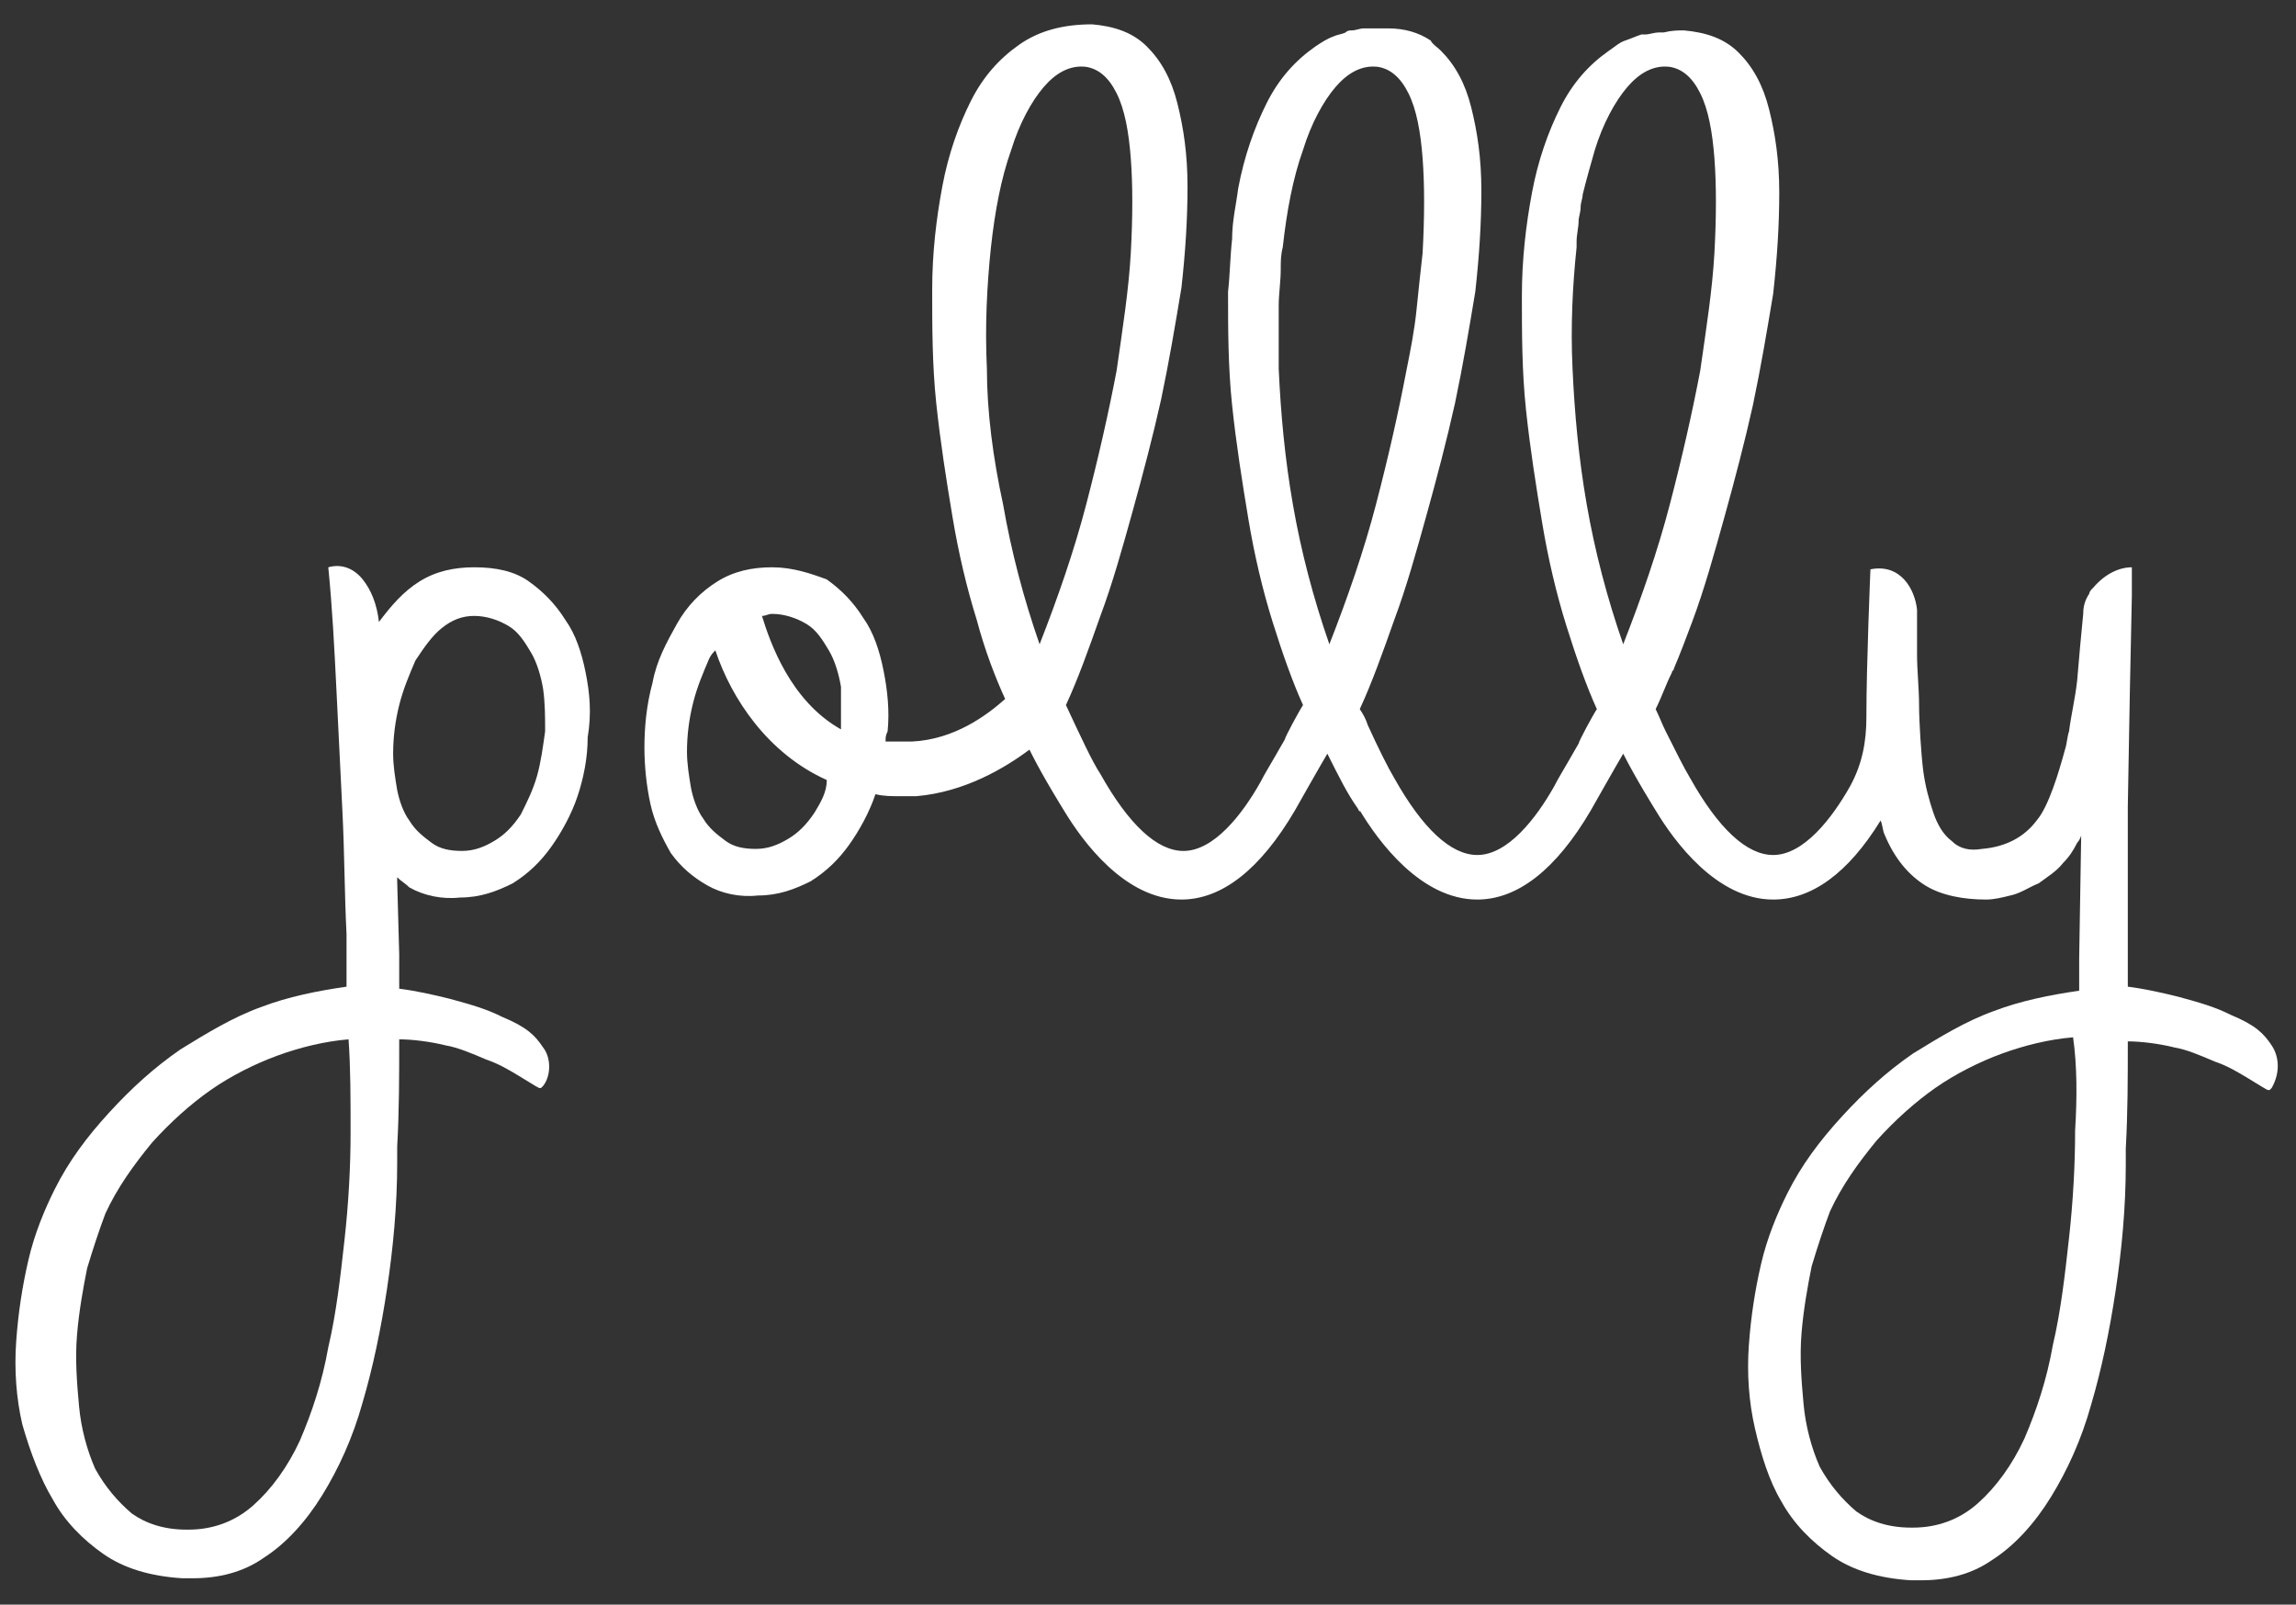
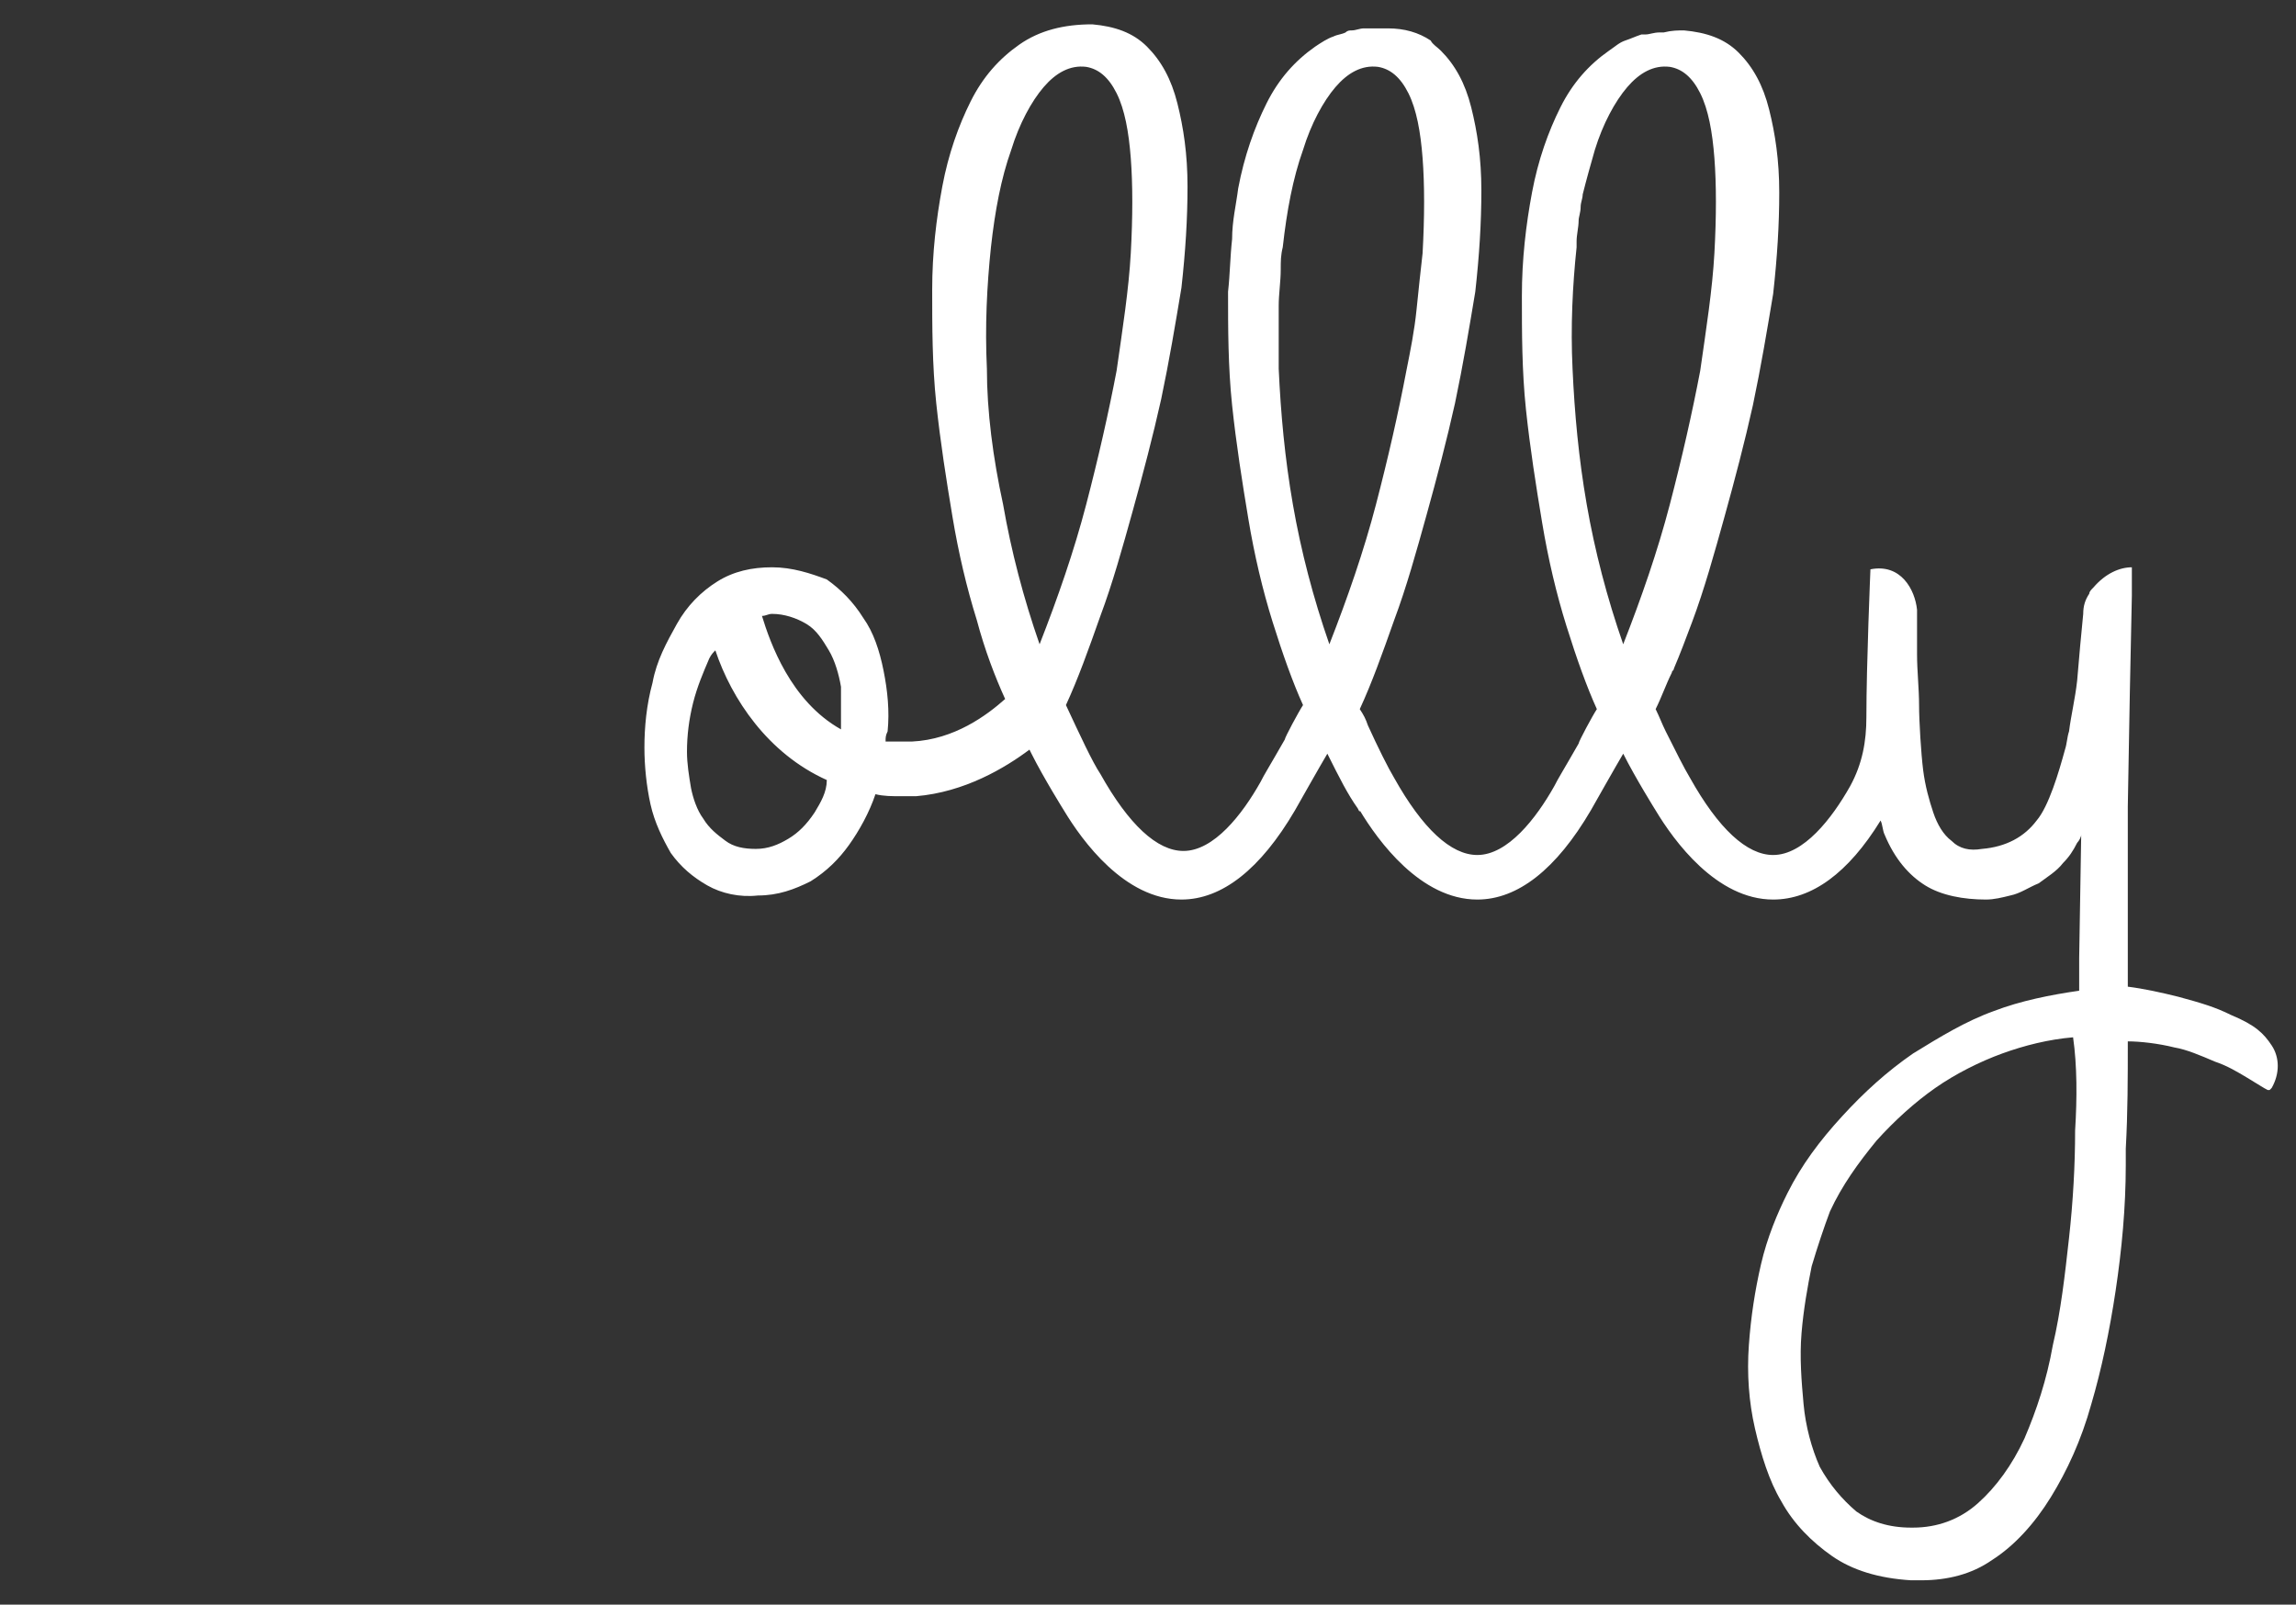
<svg xmlns="http://www.w3.org/2000/svg" version="1.1" id="Ebene_1" x="0px" y="0px" viewBox="0 0 113.3 79.2" style="enable-background:new 0 0 113.3 79.2;" xml:space="preserve">
  <rect x="0" y="0" width="113.3" height="79.2" fill="#333333" stroke="none" />
  <style type="text/css">
	.st0{fill:#FFFFFF;}
</style>
  <g>
-     <path class="st0" d="M28.9,33.2c-0.2-1-0.5-1.9-1-2.6c-0.5-0.8-1.1-1.4-1.8-1.9c-0.7-0.5-1.6-0.7-2.7-0.7c-1,0-1.9,0.2-2.7,0.7   c-0.8,0.5-1.4,1.2-2,2c-0.1-0.9-0.4-1.6-0.8-2.1c-0.4-0.5-1-0.8-1.7-0.6c0.2,2,0.3,4,0.4,6c0.1,2.1,0.2,4.1,0.3,6.1   c0.1,2,0.1,4,0.2,6c0,0.4,0,0.6,0,0.9l0,1.7c-1.4,0.2-2.9,0.5-4.2,1c-1.4,0.5-2.7,1.3-4,2.1c-1.3,0.9-2.4,1.9-3.5,3.1   c-1.1,1.2-2,2.4-2.7,3.8c-0.5,1-1,2.2-1.3,3.5c-0.3,1.3-0.5,2.6-0.6,4c-0.1,1.4,0,2.8,0.3,4.1C1.5,71.7,2,73,2.6,74   c0.6,1.1,1.5,2,2.5,2.7c1,0.7,2.3,1.1,3.9,1.2c0.2,0,0.4,0,0.5,0c1.3,0,2.5-0.3,3.5-1c1.1-0.7,2.1-1.8,2.9-3.1   c0.8-1.3,1.5-2.8,2-4.6c0.5-1.7,0.9-3.6,1.2-5.6c0.3-2,0.5-4.1,0.5-6.2l0-0.8c0.1-1.8,0.1-3.5,0.1-5.3c0.6,0,1.5,0.1,2.3,0.3   c0.6,0.1,1.3,0.4,2,0.7c0.6,0.2,1.1,0.5,1.6,0.8c0.5,0.3,0.8,0.5,1,0.6l0.1,0l0.1-0.1c0.4-0.5,0.4-1.4,0-1.9c-0.4-0.6-0.8-1-2-1.5   c-0.8-0.4-1.5-0.6-2.6-0.9c-0.8-0.2-1.7-0.4-2.5-0.5l0-1.7l0,0l-0.1-3.6l0-0.2c0.2,0.2,0.4,0.3,0.6,0.5c0.7,0.4,1.6,0.6,2.5,0.5   c1,0,1.8-0.3,2.6-0.7c0.8-0.5,1.4-1.1,1.9-1.8c0.5-0.7,1-1.6,1.3-2.5c0.3-0.9,0.5-1.9,0.5-2.9C29.2,35.2,29.1,34.2,28.9,33.2z    M17.3,55.9c0,1.7-0.1,3.5-0.3,5.3c-0.2,1.8-0.4,3.6-0.8,5.3c-0.3,1.7-0.8,3.2-1.4,4.6c-0.6,1.3-1.4,2.4-2.3,3.2   c-0.9,0.8-2,1.2-3.2,1.2l-0.1,0c-1.1,0-2-0.3-2.7-0.8c-0.7-0.6-1.3-1.3-1.8-2.2c-0.4-0.9-0.7-2-0.8-3.1c-0.1-1.1-0.2-2.3-0.1-3.5   c0.1-1.2,0.3-2.3,0.5-3.3c0.3-1,0.6-1.9,0.9-2.7c0.6-1.3,1.4-2.4,2.3-3.5c0.9-1,1.9-1.9,2.9-2.6c1-0.7,2.2-1.3,3.3-1.7   c1.1-0.4,2.3-0.7,3.5-0.8l0,0l0,0C17.3,52.7,17.3,54.2,17.3,55.9z M26.9,36.1c-0.1,0.7-0.2,1.5-0.4,2.2c-0.2,0.7-0.5,1.3-0.8,1.9   c-0.4,0.6-0.8,1-1.3,1.3c-0.5,0.3-1,0.5-1.6,0.5c-0.6,0-1.1-0.1-1.5-0.4c-0.4-0.3-0.8-0.6-1.1-1.1c-0.3-0.4-0.5-1-0.6-1.5   c-0.1-0.6-0.2-1.2-0.2-1.8l0,0c0-0.8,0.1-1.6,0.3-2.4c0.2-0.8,0.5-1.5,0.8-2.2c0.4-0.6,0.8-1.2,1.3-1.6c0.5-0.4,1-0.6,1.6-0.6   c0.6,0,1.2,0.2,1.7,0.5c0.5,0.3,0.8,0.8,1.1,1.3c0.3,0.5,0.5,1.2,0.6,1.8C26.9,34.7,26.9,35.4,26.9,36.1z" />
    <path class="st0" d="M112.1,51.6c-0.4-0.6-0.8-1-2-1.5c-0.8-0.4-1.5-0.6-2.6-0.9c-0.8-0.2-1.7-0.4-2.5-0.5l0-5.3l0-3.6l0.1-5.6   l0.1-4.8l0-1.4c-0.6,0-1.3,0.3-1.9,1c-0.1,0.1-0.2,0.2-0.2,0.3c-0.2,0.3-0.3,0.6-0.3,1c-0.1,1-0.2,2.1-0.3,3.3   c-0.1,0.9-0.3,1.7-0.4,2.5c-0.1,0.3-0.1,0.6-0.2,0.9c-0.3,1.1-0.8,2.8-1.4,3.5c-0.6,0.8-1.5,1.3-2.7,1.4c-0.6,0.1-1.1,0-1.5-0.4   c-0.4-0.3-0.7-0.8-0.9-1.4c-0.2-0.6-0.4-1.3-0.5-2.1c-0.1-0.8-0.2-2.4-0.2-3.2c0-0.8-0.1-1.7-0.1-2.5c0-0.8,0-1.6,0-2.2   c-0.1-1-0.8-2.3-2.3-2c0,0-0.2,4.7-0.2,7.3l0,0c0,1.2-0.2,2.3-0.8,3.4c0,0,0,0,0,0c-0.9,1.6-2.3,3.4-3.8,3.4   c-1.3,0-2.7-1.3-4.1-3.8c-0.3-0.5-0.7-1.3-1.2-2.3c-0.2-0.4-0.3-0.7-0.5-1.1c0.3-0.6,0.5-1.2,0.8-1.8c0-0.1,0.1-0.1,0.1-0.2   c0.3-0.7,0.6-1.5,0.9-2.3c0.6-1.6,1.1-3.4,1.6-5.2c0.5-1.8,1-3.7,1.4-5.5c0.4-1.9,0.7-3.7,1-5.5c0,0,0,0,0,0c0,0,0,0,0,0   c0.2-1.8,0.3-3.4,0.3-5c0-1.6-0.2-2.9-0.5-4.1c-0.3-1.2-0.8-2.1-1.5-2.8c-0.7-0.7-1.6-1-2.7-1.1c-0.3,0-0.6,0-1,0.1   c-0.1,0-0.1,0-0.2,0c-0.3,0-0.5,0.1-0.7,0.1c-0.1,0-0.1,0-0.2,0c-0.3,0.1-0.5,0.2-0.8,0.3c-0.3,0.1-0.5,0.3-0.8,0.5   c-1,0.7-1.8,1.6-2.4,2.8c-0.6,1.2-1.1,2.6-1.4,4.2c-0.3,1.6-0.5,3.3-0.5,5.1c0,1.8,0,3.7,0.2,5.6c0.2,1.9,0.5,3.8,0.8,5.6   c0.3,1.8,0.7,3.5,1.2,5.1c0.5,1.6,1,3,1.5,4.1l0,0c-0.2,0.3-0.9,1.6-0.9,1.7c-0.8,1.4-1,1.7-1.2,2.1c-0.9,1.6-2.3,3.4-3.8,3.4   c-1.3,0-2.7-1.3-4.1-3.8c-0.3-0.5-0.8-1.5-1.3-2.6c-0.1-0.3-0.2-0.5-0.4-0.8c0.6-1.3,1.1-2.7,1.7-4.4c0.6-1.6,1.1-3.4,1.6-5.2   c0.5-1.8,1-3.7,1.4-5.5c0.4-1.9,0.7-3.7,1-5.5l0,0c0,0,0,0,0,0c0.2-1.8,0.3-3.4,0.3-5c0-1.6-0.2-2.9-0.5-4.1   c-0.3-1.2-0.8-2.1-1.5-2.8c-0.2-0.2-0.4-0.3-0.5-0.5c-0.6-0.4-1.3-0.6-2.1-0.6c0,0,0,0,0,0c-0.3,0-0.6,0-0.9,0c-0.1,0-0.2,0-0.3,0   c-0.2,0-0.4,0.1-0.6,0.1c-0.1,0-0.2,0-0.3,0.1c-0.2,0.1-0.4,0.1-0.6,0.2c-0.3,0.1-0.6,0.3-0.9,0.5c-1,0.7-1.8,1.6-2.4,2.8   c-0.6,1.2-1.1,2.6-1.4,4.2c-0.1,0.8-0.3,1.6-0.3,2.5c-0.1,0.9-0.1,1.7-0.2,2.6c0,1.8,0,3.7,0.2,5.6c0.2,1.9,0.5,3.8,0.8,5.6   c0.3,1.8,0.7,3.5,1.2,5.1c0.5,1.6,1,3,1.5,4.1l0,0c-0.2,0.3-0.9,1.6-0.9,1.7c-0.8,1.4-1,1.7-1.2,2.1c-0.9,1.6-2.3,3.4-3.8,3.4   c-1.3,0-2.7-1.3-4.1-3.8c-0.4-0.6-1-1.9-1.7-3.4c0.6-1.3,1.1-2.7,1.7-4.4c0.6-1.6,1.1-3.4,1.6-5.2c0.5-1.8,1-3.7,1.4-5.5   c0.4-1.9,0.7-3.7,1-5.5c0.2-1.8,0.3-3.4,0.3-5c0-1.6-0.2-2.9-0.5-4.1c-0.3-1.2-0.8-2.1-1.5-2.8c-0.7-0.7-1.6-1-2.7-1.1   c-1.4,0-2.6,0.3-3.6,1c-1,0.7-1.8,1.6-2.4,2.8c-0.6,1.2-1.1,2.6-1.4,4.2c-0.3,1.6-0.5,3.3-0.5,5.1c0,1.8,0,3.7,0.2,5.6   c0.2,1.9,0.5,3.8,0.8,5.6c0.3,1.8,0.7,3.5,1.2,5.1c0.4,1.5,0.9,2.8,1.4,3.9c-0.9,0.8-2.5,2-4.6,2.1c-0.5,0-0.9,0-1.3,0   c0-0.2,0-0.3,0.1-0.5c0.1-1,0-2-0.2-3c-0.2-1-0.5-1.9-1-2.6c-0.5-0.8-1.1-1.4-1.8-1.9C40,28.3,39.1,28,38.1,28   c-1,0-1.9,0.2-2.7,0.7c-0.8,0.5-1.5,1.2-2,2.1c-0.5,0.9-1,1.8-1.2,2.9c-0.3,1.1-0.4,2.2-0.4,3.2c0,0.9,0.1,1.9,0.3,2.8   c0.2,0.9,0.6,1.7,1,2.4c0.5,0.7,1.1,1.2,1.8,1.6c0.7,0.4,1.6,0.6,2.5,0.5c1,0,1.8-0.3,2.6-0.7c0.8-0.5,1.4-1.1,1.9-1.8   c0.5-0.7,1-1.6,1.3-2.5c0.4,0.1,0.8,0.1,1.3,0.1c0.2,0,0.5,0,0.7,0c2.4-0.2,4.4-1.4,5.6-2.3l0.1,0.2c0.6,1.2,1.6,2.8,1.6,2.8   c0.9,1.5,3,4.4,5.8,4.4c0,0,0,0,0,0c2,0,3.9-1.5,5.6-4.4c0,0,1.3-2.3,1.6-2.8l0,0c0.6,1.2,1,2,1.5,2.7c0.1,0.2,0.1,0.2,0.1,0.1   c0.9,1.5,3,4.4,5.8,4.4c0,0,0,0,0,0c2,0,3.9-1.5,5.6-4.4c0,0,1.3-2.3,1.6-2.8c0.6,1.2,1.6,2.8,1.6,2.8c0.9,1.5,3,4.4,5.8,4.4   c0,0,0,0,0,0c1.9,0,3.7-1.3,5.3-3.9c0.1,0.2,0.1,0.5,0.2,0.7c0.5,1.2,1.2,2,2,2.5c0.8,0.5,1.9,0.7,3,0.7c0.4,0,0.8-0.1,1.2-0.2   c0.5-0.1,0.9-0.4,1.4-0.6c0.4-0.3,0.9-0.6,1.2-1c0.3-0.3,0.5-0.6,0.7-1c0.1-0.1,0.2-0.3,0.2-0.4l-0.1,6.1l0,1.6   c-1.4,0.2-2.9,0.5-4.2,1c-1.4,0.5-2.7,1.3-4,2.1c-1.3,0.9-2.4,1.9-3.5,3.1c-1.1,1.2-2,2.4-2.7,3.8c-0.5,1-1,2.2-1.3,3.5   c-0.3,1.3-0.5,2.6-0.6,4c-0.1,1.4,0,2.8,0.3,4.1c0.3,1.3,0.7,2.6,1.3,3.6c0.6,1.1,1.5,2,2.5,2.7c1,0.7,2.3,1.1,3.9,1.2   c0.2,0,0.4,0,0.5,0c1.3,0,2.5-0.3,3.5-1c1.1-0.7,2.1-1.8,2.9-3.1c0.8-1.3,1.5-2.8,2-4.6c0.5-1.7,0.9-3.6,1.2-5.6   c0.3-2,0.5-4.1,0.5-6.2l0-0.8c0.1-1.8,0.1-3.5,0.1-5.3c0.6,0,1.5,0.1,2.3,0.3c0.6,0.1,1.3,0.4,2,0.7c0.6,0.2,1.1,0.5,1.6,0.8   c0.5,0.3,0.8,0.5,1,0.6l0.1,0l0.1-0.1C112.5,53,112.5,52.2,112.1,51.6z M40.2,40.1c-0.4,0.6-0.8,1-1.3,1.3c-0.5,0.3-1,0.5-1.6,0.5   c-0.6,0-1.1-0.1-1.5-0.4c-0.4-0.3-0.8-0.6-1.1-1.1c-0.3-0.4-0.5-1-0.6-1.5c-0.1-0.6-0.2-1.2-0.2-1.8c0-0.8,0.1-1.6,0.3-2.4   c0.2-0.8,0.5-1.5,0.8-2.2c0.1-0.2,0.2-0.3,0.3-0.4c0.8,2.4,2.6,5.1,5.5,6.4C40.8,39.1,40.5,39.6,40.2,40.1z M41.5,36   c-2.5-1.4-3.5-4.3-3.9-5.6c0.2,0,0.3-0.1,0.5-0.1c0.6,0,1.2,0.2,1.7,0.5c0.5,0.3,0.8,0.8,1.1,1.3c0.3,0.5,0.5,1.2,0.6,1.8   C41.5,34.6,41.5,35.3,41.5,36z M48.7,18.2c-0.1-2.1,0-4.1,0.2-6c0.2-1.8,0.5-3.4,1-4.8c0.4-1.3,1-2.4,1.6-3.1   c0.6-0.7,1.3-1.1,2.1-1c0.6,0.1,1.1,0.5,1.5,1.3c0.4,0.8,0.6,1.9,0.7,3.2c0.1,1.3,0.1,2.9,0,4.7c-0.1,1.8-0.4,3.7-0.7,5.8   c-0.4,2.1-0.9,4.3-1.5,6.6c-0.6,2.3-1.4,4.6-2.3,6.9c-0.8-2.3-1.4-4.6-1.8-6.9C49,22.6,48.7,20.3,48.7,18.2z M65.6,31.8   c-0.8-2.3-1.4-4.6-1.8-6.9c-0.4-2.3-0.6-4.5-0.7-6.7c0-1.1,0-2.1,0-3.1c0-0.6,0.1-1.2,0.1-1.8c0-0.4,0-0.7,0.1-1.1   c0.2-1.8,0.5-3.4,1-4.8c0.4-1.3,1-2.4,1.6-3.1c0.6-0.7,1.3-1.1,2.1-1c0.6,0.1,1.1,0.5,1.5,1.3c0.4,0.8,0.6,1.9,0.7,3.2   c0.1,1.3,0.1,2.9,0,4.7c-0.1,0.9-0.2,1.8-0.3,2.8c-0.1,1-0.3,2-0.5,3c-0.4,2.1-0.9,4.3-1.5,6.6C67.3,27.2,66.5,29.5,65.6,31.8z    M80.1,31.8L80.1,31.8C80.1,31.8,80.1,31.8,80.1,31.8c-0.8-2.3-1.4-4.6-1.8-6.9c-0.4-2.3-0.6-4.5-0.7-6.7c-0.1-2.1,0-4.1,0.2-6   c0-0.1,0-0.2,0-0.3c0-0.3,0.1-0.7,0.1-1c0-0.2,0.1-0.4,0.1-0.7c0-0.2,0.1-0.4,0.1-0.6c0.2-0.8,0.4-1.5,0.6-2.2   c0.4-1.3,1-2.4,1.6-3.1c0.6-0.7,1.3-1.1,2.1-1l0,0c0.6,0.1,1.1,0.5,1.5,1.3c0.4,0.8,0.6,1.9,0.7,3.2c0.1,1.3,0.1,2.9,0,4.7   c-0.1,1.8-0.4,3.7-0.7,5.8c-0.4,2.1-0.9,4.3-1.5,6.6C81.8,27.2,81,29.5,80.1,31.8z M102.4,55.8c0,1.7-0.1,3.5-0.3,5.3   c-0.2,1.8-0.4,3.6-0.8,5.3c-0.3,1.7-0.8,3.2-1.4,4.6c-0.6,1.3-1.4,2.4-2.3,3.2c-0.9,0.8-2,1.2-3.2,1.2l-0.1,0c-1.1,0-2-0.3-2.7-0.8   c-0.7-0.6-1.3-1.3-1.8-2.2c-0.4-0.9-0.7-2-0.8-3.1c-0.1-1.1-0.2-2.3-0.1-3.5c0.1-1.2,0.3-2.3,0.5-3.3c0.3-1,0.6-1.9,0.9-2.7   c0.6-1.3,1.4-2.4,2.3-3.5c0.9-1,1.9-1.9,2.9-2.6c1-0.7,2.2-1.3,3.3-1.7c1.1-0.4,2.3-0.7,3.5-0.8l0,0l0,0   C102.5,52.6,102.5,54.2,102.4,55.8z" />
  </g>
</svg>